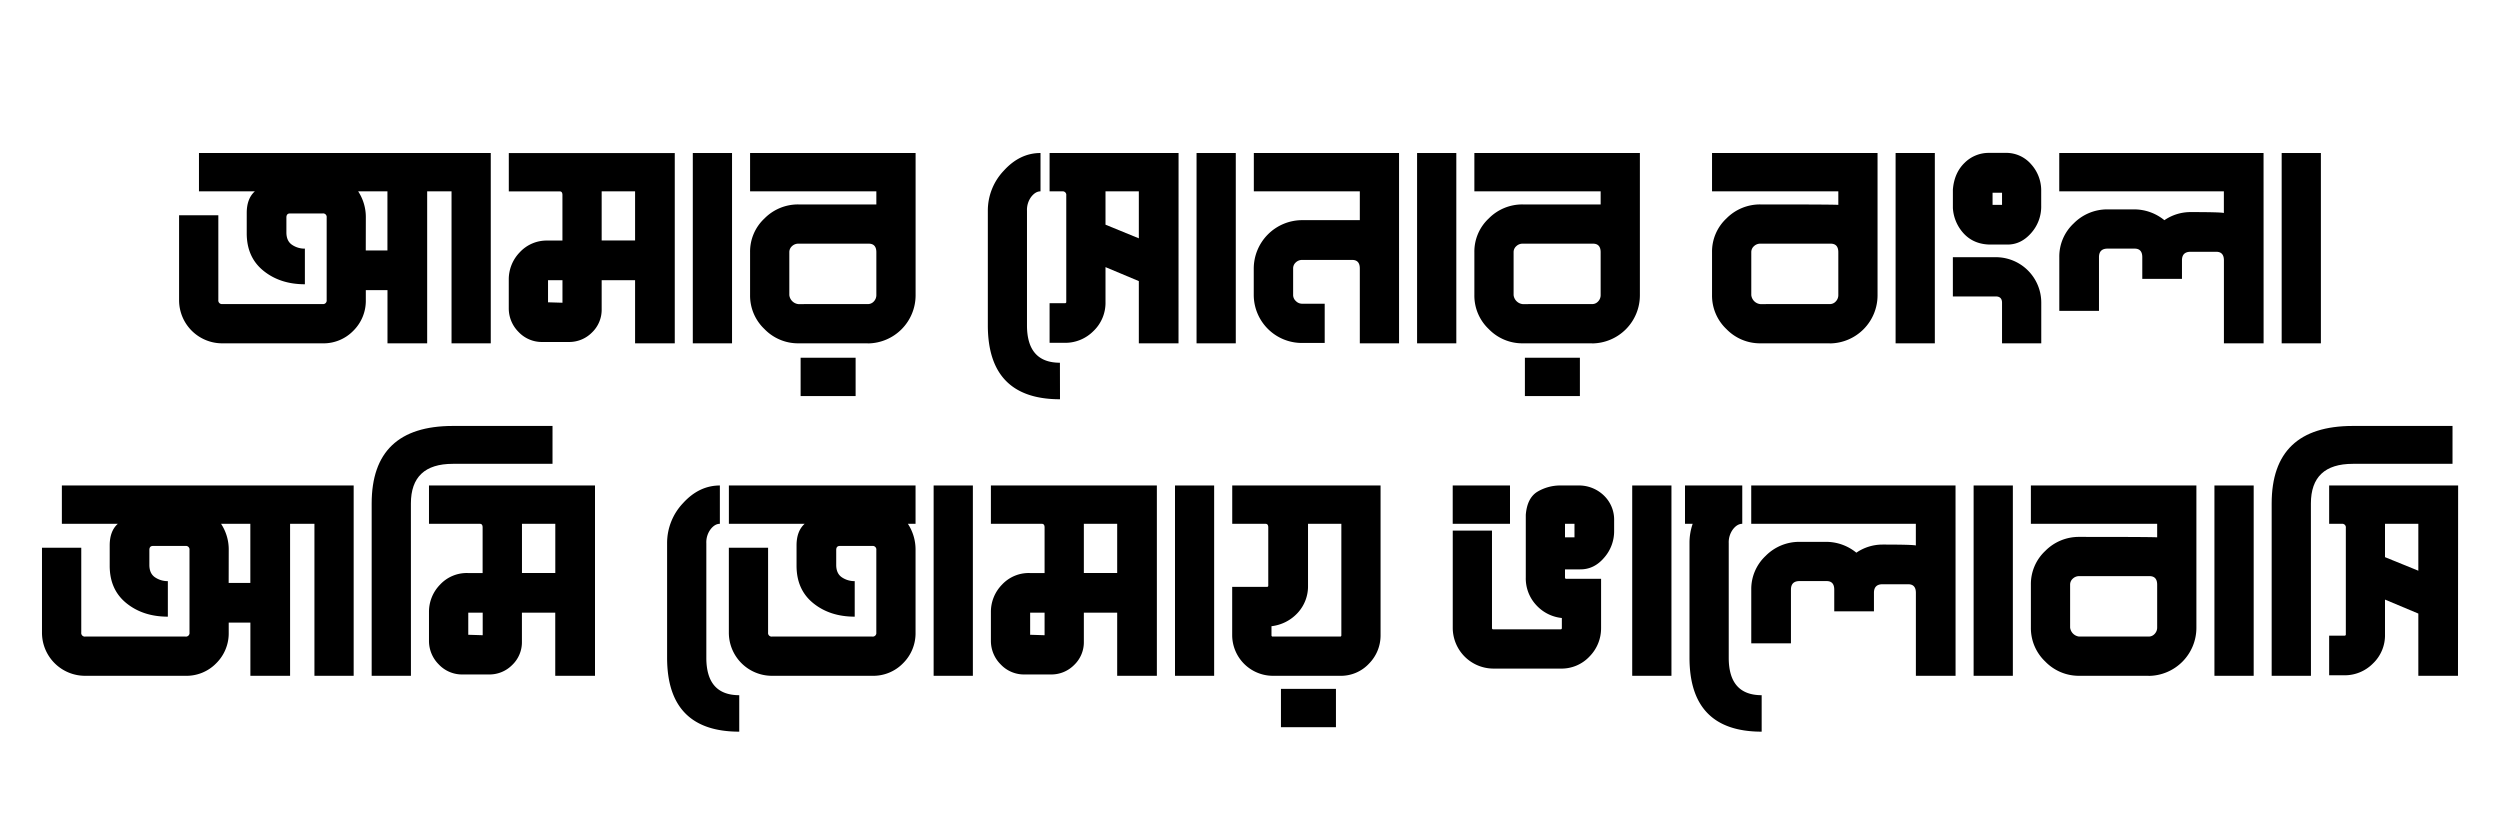
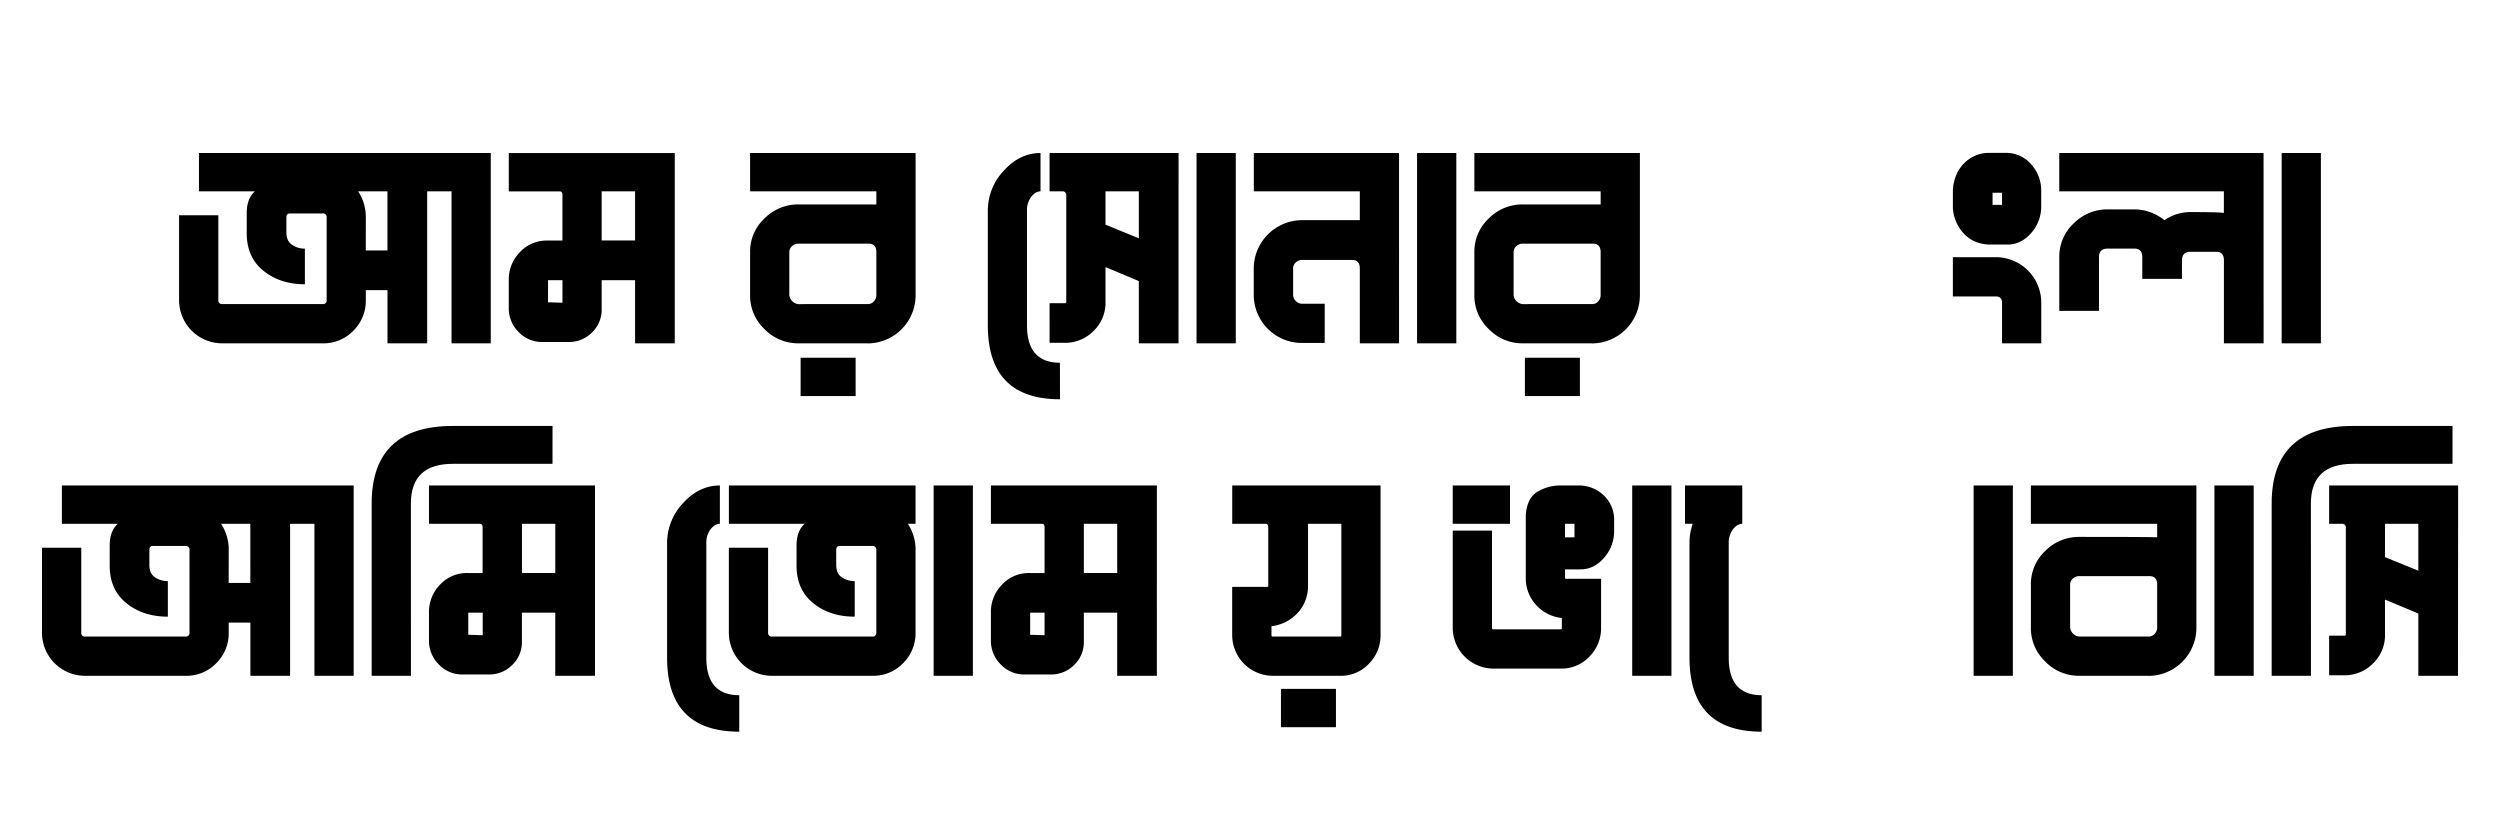
<svg xmlns="http://www.w3.org/2000/svg" id="Layer_1" data-name="Layer 1" viewBox="0 0 1500 500">
  <path d="M294.46,91.81V206H270.92v-91.2H256.3V206H232.49V174.08h-13V180a25.28,25.28,0,0,1-7.44,18.4A24.94,24.94,0,0,1,193.52,206H133.45a25.88,25.88,0,0,1-26-26V129.16H131V180a2.15,2.15,0,0,0,2.43,2.43h60.07A2.15,2.15,0,0,0,196,180V130.51a2.15,2.15,0,0,0-2.44-2.44H174c-1.44,0-2.16.81-2.16,2.44v8.93c0,3.43,1.12,5.91,3.38,7.44a13.32,13.32,0,0,0,7.71,2.3v21.38q-14.88,0-24.89-8.12t-10-22.46V127.8q0-8.65,4.88-13H119.38v-23Zm-75,58.45h13V114.81H214.9a28.08,28.08,0,0,1,4.6,15.7Z" />
  <path d="M404.86,206H381.05V168.12H361v17.32a18.88,18.88,0,0,1-5.82,14.07,19.22,19.22,0,0,1-13.93,5.68h-15.7a19.21,19.21,0,0,1-14.47-6.08,19.93,19.93,0,0,1-5.82-14.21V167.85a23.32,23.32,0,0,1,6.63-16.51,21.93,21.93,0,0,1,16.64-7h8.93V117c0-1.44-.54-2.17-1.62-2.17H305.28v-23h99.58Zm-67.38-24.36V168.12h-8.66v13.26Zm43.57-37.34v-29.5H361v29.5Z" />
-   <path d="M439.22,91.81V206H415.68V91.81Z" />
  <path d="M520.67,206H479a28,28,0,0,1-20.29-8.53,27.62,27.62,0,0,1-8.66-20.43V151.34a27.19,27.19,0,0,1,8.66-20.29A28.22,28.22,0,0,1,479,122.66h46.81v-7.85H450.05v-23h99.31v85.24a28.89,28.89,0,0,1-28.69,29Zm0-23.55a4.8,4.8,0,0,0,3.66-1.62,5.46,5.46,0,0,0,1.48-3.79V151.34c0-3.42-1.53-5.14-4.6-5.14H479a5.43,5.43,0,0,0-3.79,1.49,4.78,4.78,0,0,0-1.62,3.65v25.71a6.12,6.12,0,0,0,5.41,5.41Zm-7.3,55.21h-33v-23h33Z" />
  <path d="M636,239.56q-43.31,0-43.3-44.38V126.45a34.73,34.73,0,0,1,9.61-24.08q9.6-10.56,22-10.56v23c-2,0-3.84,1.09-5.55,3.25a13.14,13.14,0,0,0-2.57,8.39v68.73q0,22.45,19.76,22.46Z" />
  <path d="M707.11,206H683.3V168.66l-20-8.39v20.84A23.4,23.4,0,0,1,656,198.7a23.82,23.82,0,0,1-17.05,7h-9.2V181.92h9.2a.72.72,0,0,0,.81-.81V117.25a2.15,2.15,0,0,0-2.43-2.44h-7.58v-23h77.39ZM683.3,143V114.81h-20v20Z" />
  <path d="M741.47,91.81V206H717.93V91.81Z" />
  <path d="M839.43,206H815.89V161.09c0-3.43-1.54-5.14-4.6-5.14h-30a5.42,5.42,0,0,0-3.79,1.48,4.78,4.78,0,0,0-1.62,3.66v16a4.91,4.91,0,0,0,1.62,3.52,5.19,5.19,0,0,0,3.79,1.62h13.53v23.55H781.25a28.89,28.89,0,0,1-29-28.69v-16a29.11,29.11,0,0,1,29-29h34.64V114.81H752.3v-23h87.13Z" />
  <path d="M873.79,91.81V206H850.25V91.81Z" />
  <path d="M955.25,206H913.57a28,28,0,0,1-20.29-8.53,27.62,27.62,0,0,1-8.66-20.43V151.34a27.19,27.19,0,0,1,8.66-20.29,28.22,28.22,0,0,1,20.29-8.39h46.82v-7.85H884.62v-23h99.31v85.24a28.87,28.87,0,0,1-28.68,29Zm0-23.55a4.78,4.78,0,0,0,3.65-1.62,5.43,5.43,0,0,0,1.49-3.79V151.34c0-3.42-1.54-5.14-4.6-5.14H913.57a5.42,5.42,0,0,0-3.78,1.49,4.75,4.75,0,0,0-1.63,3.65v25.71a6.12,6.12,0,0,0,5.41,5.41Zm-7.31,55.21h-33v-23h33Z" />
-   <path d="M1097.85,206h-41.67a28,28,0,0,1-20.3-8.53,27.66,27.66,0,0,1-8.66-20.43V151.34a27.23,27.23,0,0,1,8.66-20.29,28.25,28.25,0,0,1,20.3-8.39q44.37,0,46.81.27v-8.12h-75.77v-23h99.31v85.24a28.87,28.87,0,0,1-28.68,29Zm0-23.55a4.76,4.76,0,0,0,3.65-1.62,5.43,5.43,0,0,0,1.49-3.79V151.34c0-3.42-1.53-5.14-4.6-5.14h-42.21a5.43,5.43,0,0,0-3.79,1.49,4.78,4.78,0,0,0-1.62,3.65v25.71a6.09,6.09,0,0,0,5.41,5.41Z" />
-   <path d="M1160.9,91.81V206h-23.54V91.81Z" />
  <path d="M1204.46,146.74h-10q-9.73,0-15.83-6.22a24.69,24.69,0,0,1-6.9-15.69v-11.1q.81-10,7-16a20.46,20.46,0,0,1,14.61-6h10a19.71,19.71,0,0,1,15.29,6.77,23.42,23.42,0,0,1,6.09,16.23v8.66a23.78,23.78,0,0,1-6.09,16.51Q1212.58,146.75,1204.46,146.74Zm20.3,59.27h-23.54V181.65c0-2.52-1.27-3.79-3.79-3.79h-25.71V154.32h25.71a27.25,27.25,0,0,1,27.33,27.33Zm-23.54-83.08v-7.3h-5.68v7.3Z" />
  <path d="M1358.16,206h-23.81V156.22c0-3.43-1.54-5.15-4.6-5.15h-15.43c-3.42,0-5.14,1.72-5.14,5.15v11.09h-23.81v-13c0-3.42-1.53-5.14-4.6-5.14h-16.23c-3.43,0-5.15,1.72-5.15,5.14v32.2h-23.81v-32.2a27.17,27.17,0,0,1,8.66-20.29,28.25,28.25,0,0,1,20.3-8.39h15.69a28.67,28.67,0,0,1,18.4,6.49,27.74,27.74,0,0,1,15.69-4.87q17.87,0,20,.54v-13h-98.77v-23h122.58Z" />
  <path d="M1392.53,91.81V206H1369V91.81Z" />
  <path d="M212.2,291.29V405.48H188.66V314.29H174.05v91.19H150.23V373.55h-13v5.95a25.26,25.26,0,0,1-7.44,18.4,24.89,24.89,0,0,1-18.53,7.58H51.19a25.86,25.86,0,0,1-26-26V328.63H48.76V379.5a2.15,2.15,0,0,0,2.43,2.44h60.08a2.15,2.15,0,0,0,2.43-2.44V330a2.15,2.15,0,0,0-2.43-2.43H91.78q-2.16,0-2.16,2.43v8.93c0,3.43,1.12,5.92,3.38,7.45a13.41,13.41,0,0,0,7.71,2.3V370q-14.88,0-24.89-8.11t-10-22.46V327.28q0-8.65,4.87-13H37.12v-23Zm-75,58.45h13V314.29H132.64a28,28,0,0,1,4.6,15.69Z" />
  <path d="M246.56,405.48H223V302.11q0-46.53,48.71-46.54h59.8V278.3h-59.8q-25.17,0-25.17,23.81Z" />
  <path d="M357,405.48H333.15V367.6h-20v17.32A18.88,18.88,0,0,1,307.31,399a19.22,19.22,0,0,1-13.93,5.68h-15.7a19.22,19.22,0,0,1-14.48-6.09,19.89,19.89,0,0,1-5.81-14.2V367.33A23.25,23.25,0,0,1,264,350.82a21.88,21.88,0,0,1,16.64-7h8.93V316.45c0-1.44-.54-2.16-1.63-2.16H257.39v-23H357Zm-67.38-24.35V367.6h-8.66v13.26Zm43.56-37.34v-29.5h-20v29.5Z" />
  <path d="M443.55,439q-43.29,0-43.29-44.38V325.93a34.81,34.81,0,0,1,9.6-24.09q9.61-10.54,22.06-10.55v23q-3,0-5.55,3.25a13.06,13.06,0,0,0-2.57,8.39v68.73q0,22.45,19.75,22.46Z" />
  <path d="M523.38,405.48H463.31a25.86,25.86,0,0,1-26-26V328.63h23.54V379.5a2.15,2.15,0,0,0,2.44,2.44h60.07a2.15,2.15,0,0,0,2.43-2.44V330a2.15,2.15,0,0,0-2.43-2.43H503.9c-1.45,0-2.17.81-2.17,2.43v8.93c0,3.43,1.12,5.92,3.38,7.45a13.44,13.44,0,0,0,7.72,2.3V370q-14.9,0-24.9-8.11t-10-22.46V327.28q0-8.65,4.87-13H437.33v-23h112v23h-4.6a28.11,28.11,0,0,1,4.6,15.69V379.5a25.27,25.27,0,0,1-7.45,18.4A24.89,24.89,0,0,1,523.38,405.48Z" />
  <path d="M583.72,291.29V405.48H560.18V291.29Z" />
  <path d="M694.12,405.48H670.31V367.6h-20v17.32A18.88,18.88,0,0,1,644.47,399a19.23,19.23,0,0,1-13.94,5.68H614.84a19.2,19.2,0,0,1-14.48-6.09,19.9,19.9,0,0,1-5.82-14.2V367.33a23.29,23.29,0,0,1,6.63-16.51,21.91,21.91,0,0,1,16.65-7h8.93V316.45c0-1.44-.55-2.16-1.63-2.16H594.54v-23h99.58Zm-67.37-24.35V367.6h-8.66v13.26Zm43.56-37.34v-29.5h-20v29.5Z" />
-   <path d="M728.49,291.29V405.48H705V291.29Z" />
  <path d="M804,405.48H763.66a24.48,24.48,0,0,1-24.35-24.35v-29h20.84a.72.72,0,0,0,.81-.81V316.45q0-2.16-1.62-2.16h-20v-23h89v89.84a24,24,0,0,1-6.9,17A23,23,0,0,1,804,405.48Zm0-23.54a.71.71,0,0,0,.81-.81V314.29h-20v37.07a23.43,23.43,0,0,1-6.09,16.24,25.19,25.19,0,0,1-15.83,8.12v5.41a.72.72,0,0,0,.81.81Zm-2.43,54.39h-33v-23h33Z" />
  <path d="M936.3,401.15H896a24.48,24.48,0,0,1-24.35-24.35V318.35h23.54V376.8a.72.72,0,0,0,.81.81H936.3a.72.72,0,0,0,.81-.81v-6A24.08,24.08,0,0,1,921.69,363a23.48,23.48,0,0,1-6.22-16.51V308.88q.81-10,6.9-13.8a26.79,26.79,0,0,1,14.47-3.79h10a21.48,21.48,0,0,1,15.42,5.95,20.06,20.06,0,0,1,6.22,15.16v6.22a24,24,0,0,1-6,16q-6,7.05-14.34,7H939v4.87a.72.72,0,0,0,.81.81h20.84v29.5a24.08,24.08,0,0,1-6.9,17.05A23,23,0,0,1,936.3,401.15ZM906,314.29H871.63v-23H906Zm38.69,8.12v-8.12H939v8.12Z" />
  <path d="M1002.87,291.29V405.48H979.33V291.29Z" />
  <path d="M1057,439q-43.31,0-43.3-44.38V325.93a34.83,34.83,0,0,1,1.9-11.64H1011v-23h34.36v23q-3,0-5.55,3.25a13.12,13.12,0,0,0-2.57,8.39v68.73q0,22.45,19.76,22.46Z" />
-   <path d="M1173.34,405.48h-23.81V355.69c0-3.42-1.53-5.14-4.6-5.14h-15.42c-3.43,0-5.14,1.72-5.14,5.14v11.1h-23.82v-13q0-5.15-4.6-5.14h-16.23q-5.15,0-5.15,5.14V386h-23.81V353.8a27.25,27.25,0,0,1,8.66-20.3,28.25,28.25,0,0,1,20.3-8.39h15.69a28.68,28.68,0,0,1,18.4,6.5,27.74,27.74,0,0,1,15.7-4.87q17.85,0,20,.54v-13h-98.77v-23h122.58Z" />
  <path d="M1207.71,291.29V405.48h-23.54V291.29Z" />
  <path d="M1289.16,405.48h-41.67a28,28,0,0,1-20.3-8.52,27.66,27.66,0,0,1-8.66-20.43V350.82a27.21,27.21,0,0,1,8.66-20.29,28.25,28.25,0,0,1,20.3-8.39q44.37,0,46.81.27v-8.12h-75.77v-23h99.31v85.24a28.87,28.87,0,0,1-28.68,29Zm0-23.54a4.76,4.76,0,0,0,3.65-1.62,5.46,5.46,0,0,0,1.49-3.79V350.82c0-3.42-1.54-5.14-4.6-5.14h-42.21a5.43,5.43,0,0,0-3.79,1.49,4.77,4.77,0,0,0-1.63,3.65v25.71a6.14,6.14,0,0,0,5.42,5.41Z" />
  <path d="M1352.21,291.29V405.48h-23.55V291.29Z" />
  <path d="M1386.57,405.48H1363V302.11q0-46.53,48.71-46.54h59.8V278.3h-59.8q-25.17,0-25.17,23.81Z" />
  <path d="M1474.79,405.48H1451V368.14l-20-8.39v20.84a23.35,23.35,0,0,1-7.31,17.58,23.76,23.76,0,0,1-17,7h-9.2V381.4h9.2a.72.72,0,0,0,.81-.81V316.73a2.15,2.15,0,0,0-2.44-2.44h-7.57v-23h77.39ZM1451,342.43V314.29h-20v20Z" />
</svg>